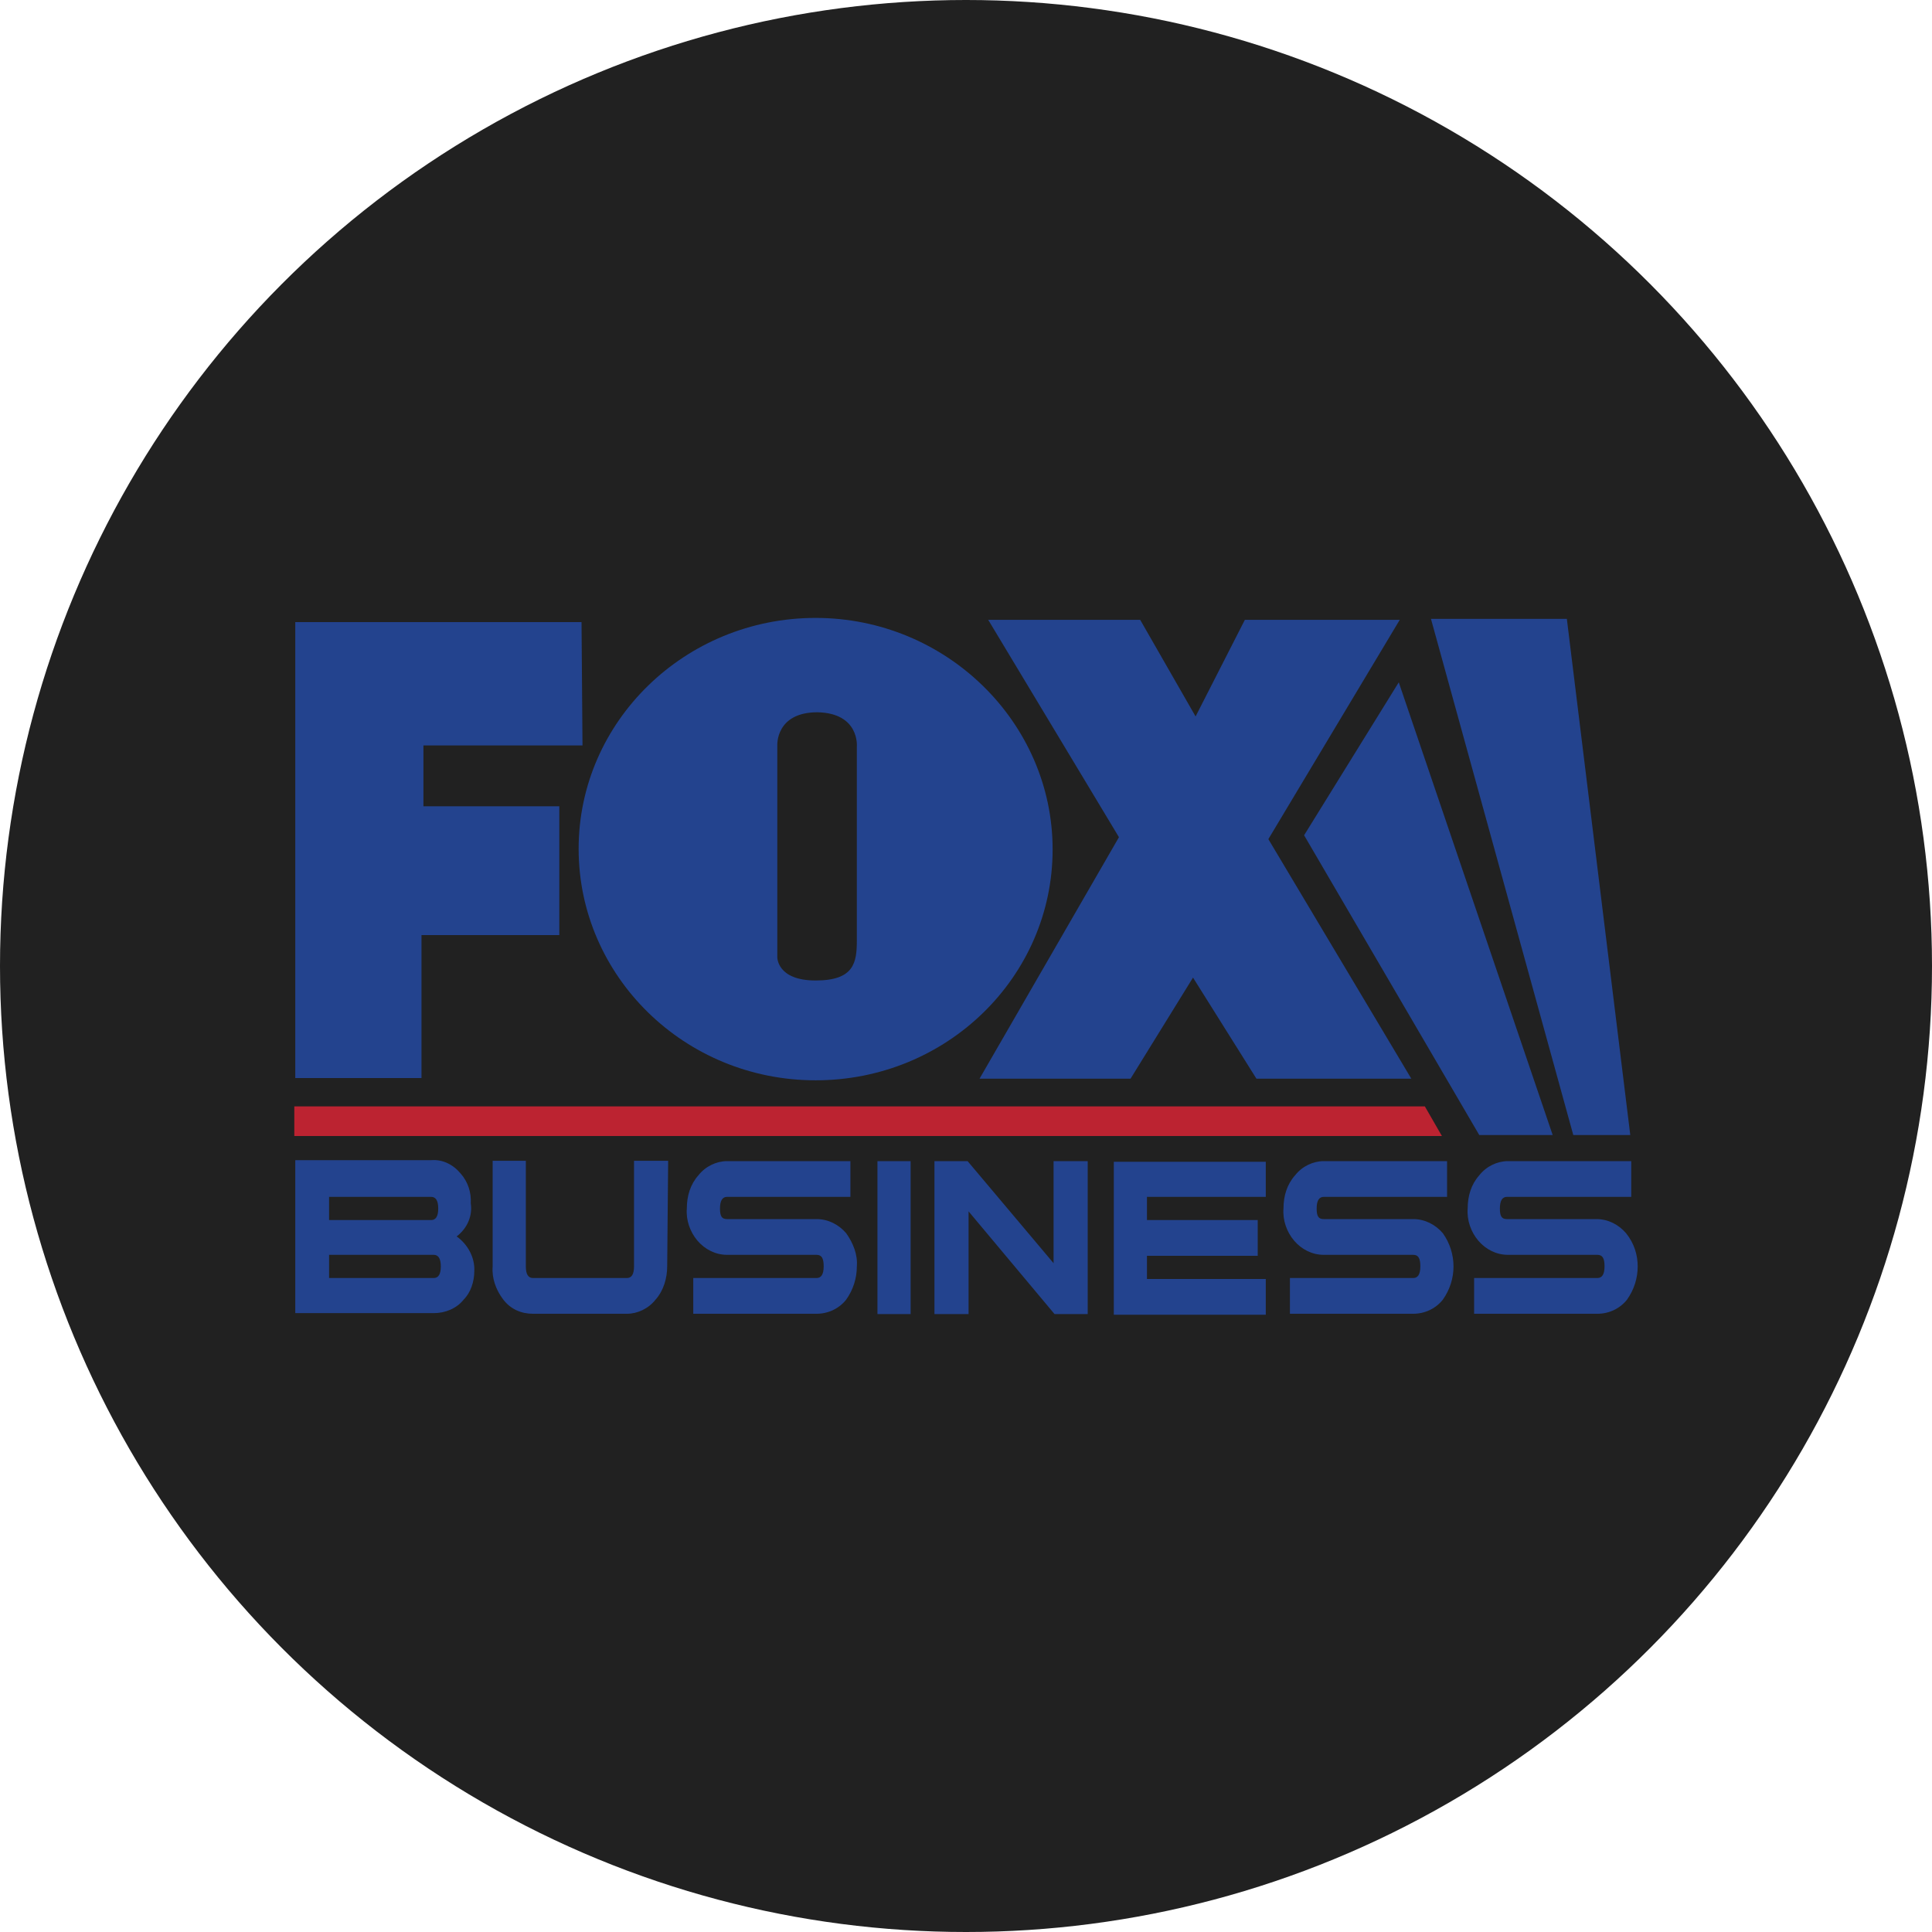
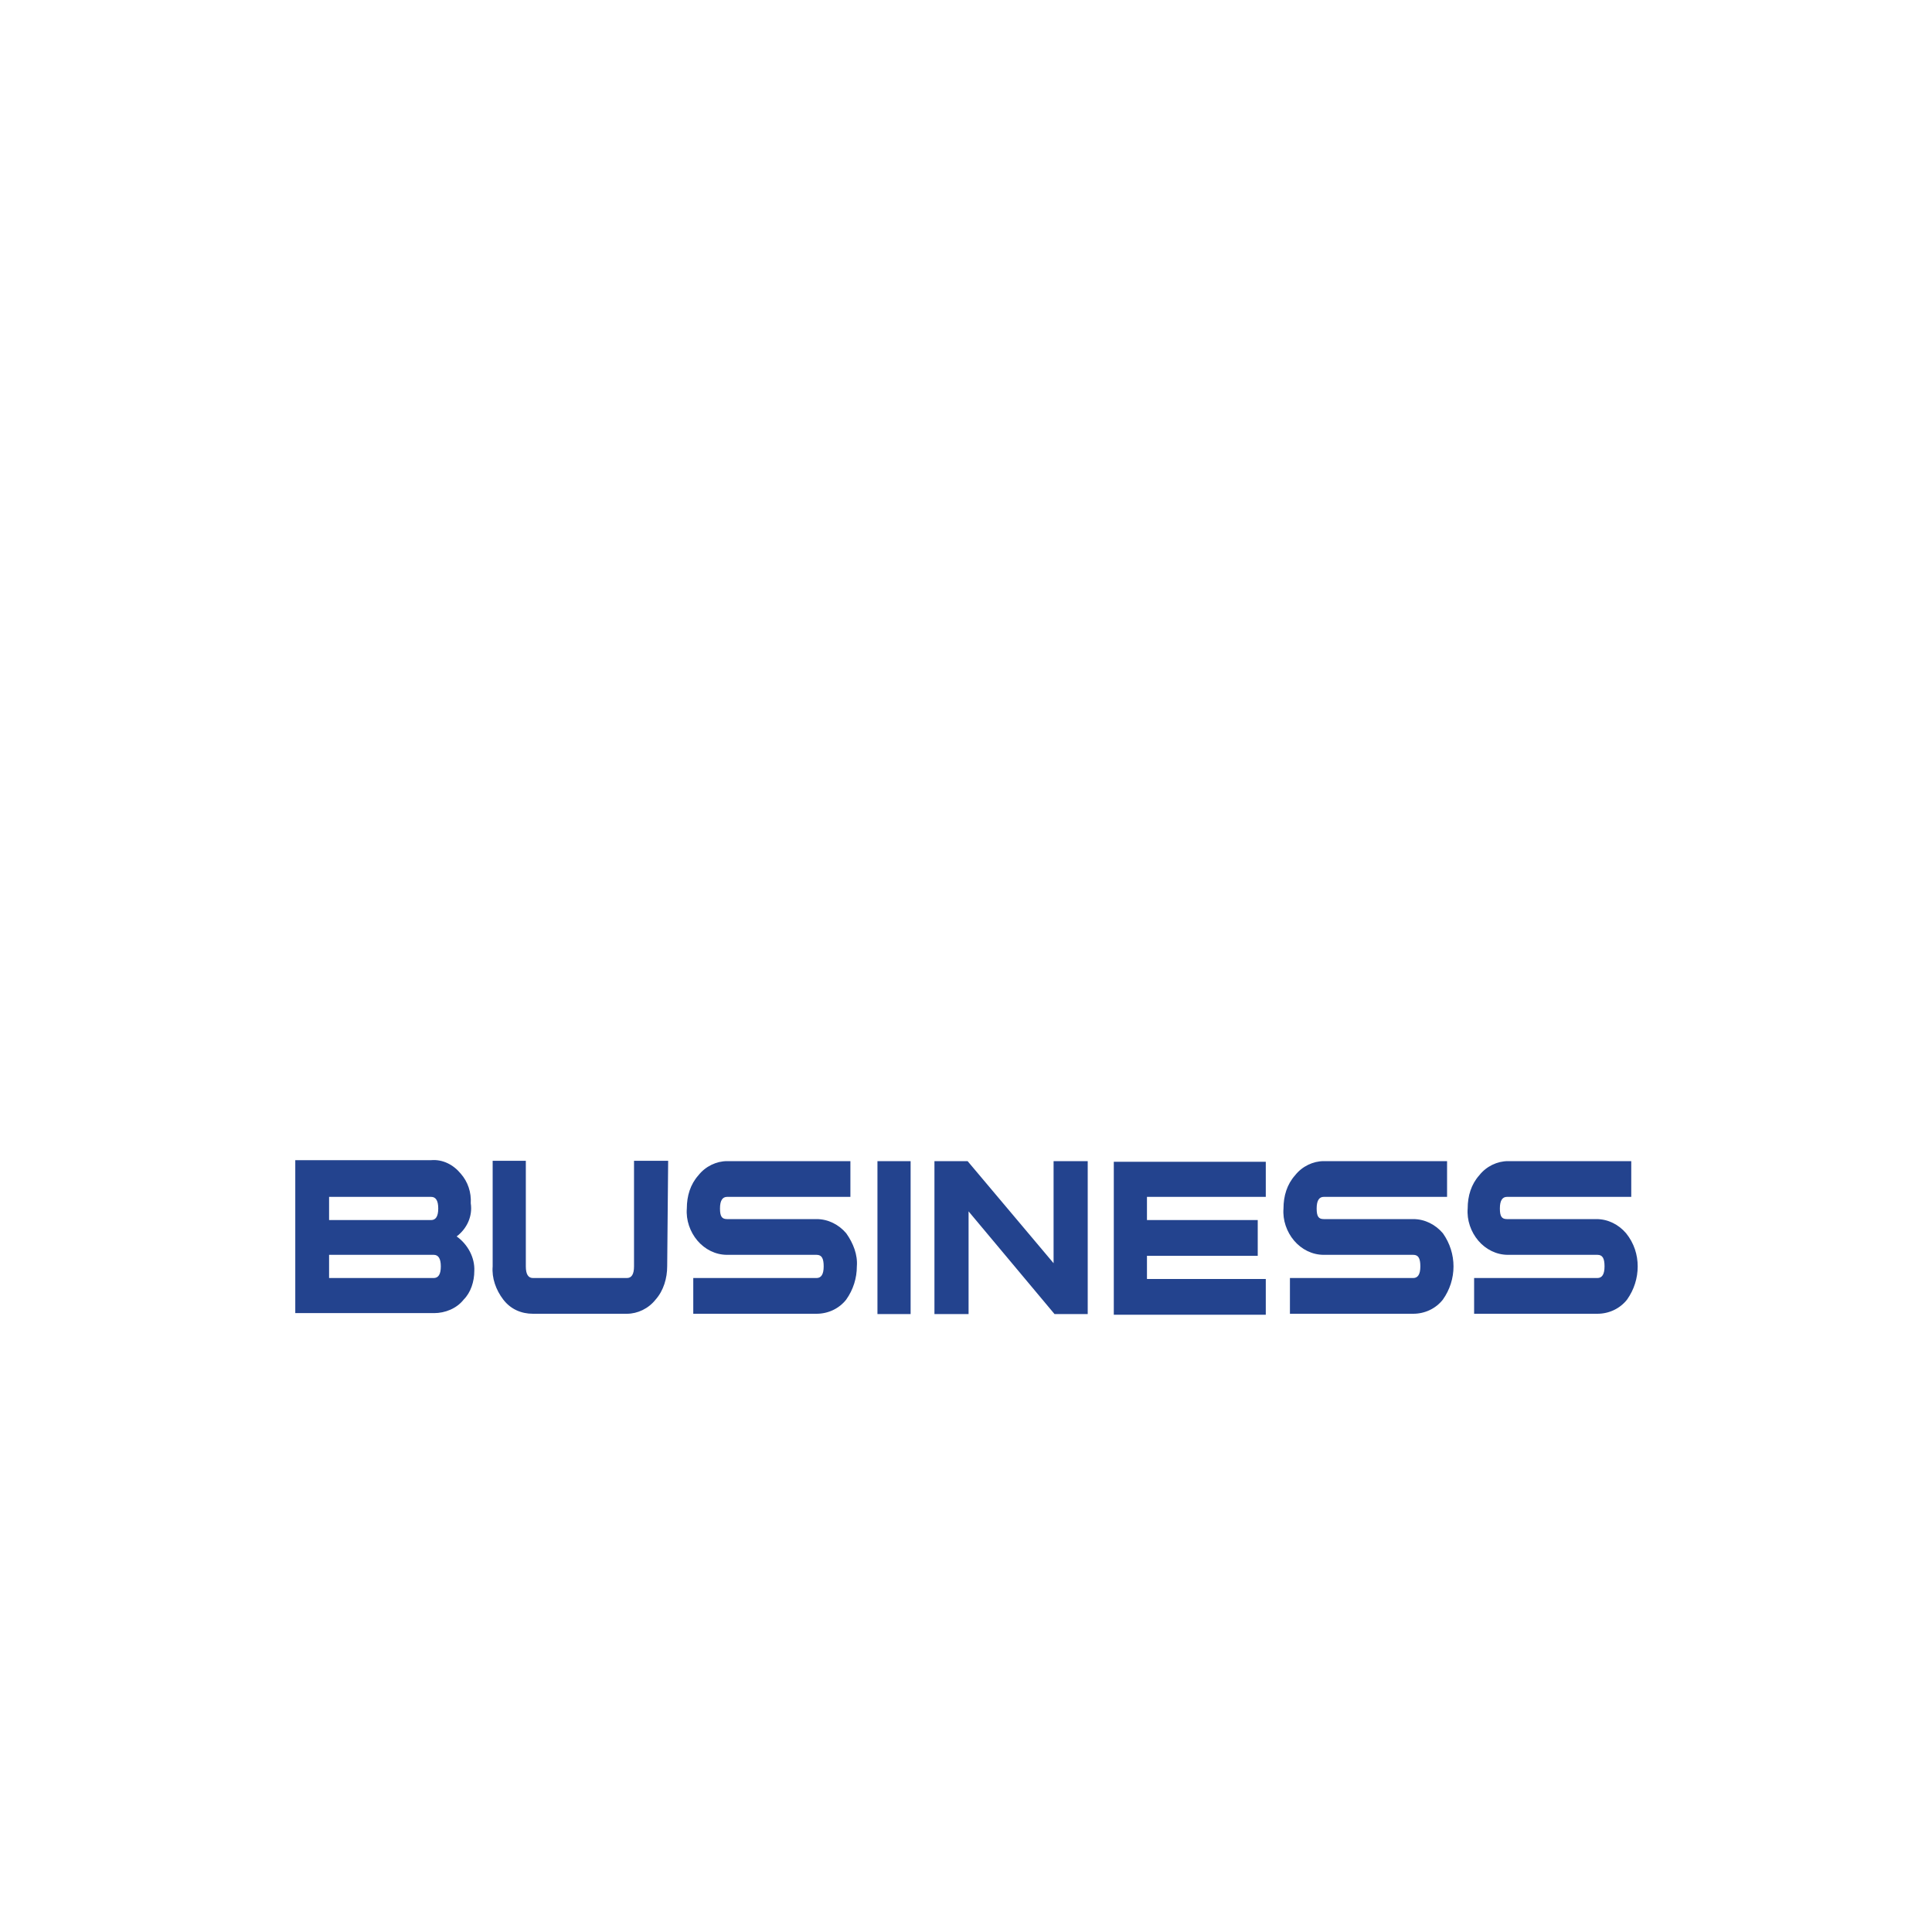
<svg xmlns="http://www.w3.org/2000/svg" id="Layer_1" data-name="Layer 1" viewBox="0 0 60 60">
  <defs>
    <style>      .cls-1 {        fill: #212121;      }      .cls-1, .cls-2, .cls-3 {        stroke-width: 0px;      }      .cls-2 {        fill: #23438e;      }      .cls-3 {        fill: #bc2331;      }    </style>
  </defs>
-   <circle class="cls-1" cx="30" cy="30" r="30" />
-   <path class="cls-2" d="M9.17,19.31v14.17h3.92v-4.44h4.28v-4h-4.22v-1.89h4.94l-.03-3.83h-8.89ZM30.69,19.25l4.06,6.75-4.33,7.5h4.69l1.94-3.14,1.97,3.14h4.81l-4.44-7.44,4.08-6.81h-4.81l-1.53,3-1.72-3h-4.72Z" />
-   <path class="cls-2" d="M25.33,19.19c-4.06,0-7.36,3.22-7.36,7.17s3.28,7.19,7.36,7.19,7.36-3.22,7.36-7.17-3.31-7.19-7.36-7.19ZM26.61,23.17v6.03c0,.69-.08,1.25-1.28,1.25s-1.19-.72-1.19-.72v-6.58s-.06-1.03,1.25-1.03c1.31.03,1.22,1.06,1.22,1.06h0ZM48.86,35.25l-4.42-16.03h4.22l1.97,16.03h-1.78ZM40.5,25.94l5.44,9.31h2.28l-4.78-14.06-2.94,4.75Z" />
-   <path class="cls-3" d="M44.78,35.28H9.14v-.92h35.11l.53.92Z" />
  <path class="cls-2" d="M20.72,39.33c0,.36-.11.75-.36,1.03-.22.28-.56.44-.89.44h-2.92c-.36,0-.69-.14-.92-.44s-.36-.67-.33-1.03v-3.28h1.03v3.28c0,.25.08.36.22.36h2.92c.14,0,.22-.11.22-.36v-3.28h1.06l-.03,3.28ZM26.61,39.33c0,.36-.11.72-.33,1.03-.22.28-.56.44-.92.44h-3.83v-1.11h3.83c.14,0,.22-.11.22-.36s-.06-.36-.22-.36h-2.78c-.36,0-.69-.17-.92-.44s-.36-.64-.33-1c0-.39.11-.75.36-1.03.22-.28.56-.44.89-.44h3.83v1.11h-3.83c-.14,0-.22.11-.22.36s.06.33.22.33h2.78c.36,0,.69.17.92.44.22.31.36.67.33,1.03M27.25,36.06h1.03v4.75h-1.03v-4.75ZM33.81,40.81h-1.06l-2.67-3.19v3.19h-1.06v-4.75h1.03l2.67,3.17v-3.17h1.06v4.75h.03ZM39.31,37.17h-3.69v.72h3.44v1.11h-3.44v.72h3.69v1.11h-4.72v-4.75h4.72v1.08ZM45.14,39.33c0,.36-.11.72-.33,1.03-.22.28-.56.44-.92.44h-3.83v-1.11h3.83c.14,0,.22-.11.22-.36s-.06-.36-.22-.36h-2.78c-.36,0-.69-.17-.92-.44s-.36-.64-.33-1c0-.39.11-.75.36-1.03.22-.28.56-.44.89-.44h3.83v1.11h-3.83c-.14,0-.22.11-.22.36s.06.33.22.33h2.78c.36,0,.69.17.92.44.22.31.33.67.33,1.03M50.86,39.33c0,.36-.11.72-.33,1.03-.22.28-.56.44-.92.44h-3.83v-1.11h3.83c.14,0,.22-.11.22-.36s-.06-.36-.22-.36h-2.78c-.36,0-.69-.17-.92-.44s-.36-.64-.33-1c0-.39.11-.75.36-1.03.22-.28.56-.44.89-.44h3.83v1.11h-3.86c-.14,0-.22.11-.22.36s.06.33.22.33h2.78c.36,0,.69.17.92.44.25.31.36.67.36,1.03M14.17,38.39c.36.25.58.67.56,1.08,0,.33-.11.67-.33.89-.22.28-.58.42-.92.42h-4.31v-4.75h4.22c.36-.03.69.14.92.42.22.25.33.58.31.92.06.39-.11.78-.44,1.03M13.39,37.89c.14,0,.22-.11.22-.36s-.08-.36-.22-.36h-3.17v.72h3.17ZM13.47,39.69c.14,0,.22-.11.22-.36s-.08-.36-.22-.36h-3.25v.72h3.25Z" />
</svg>